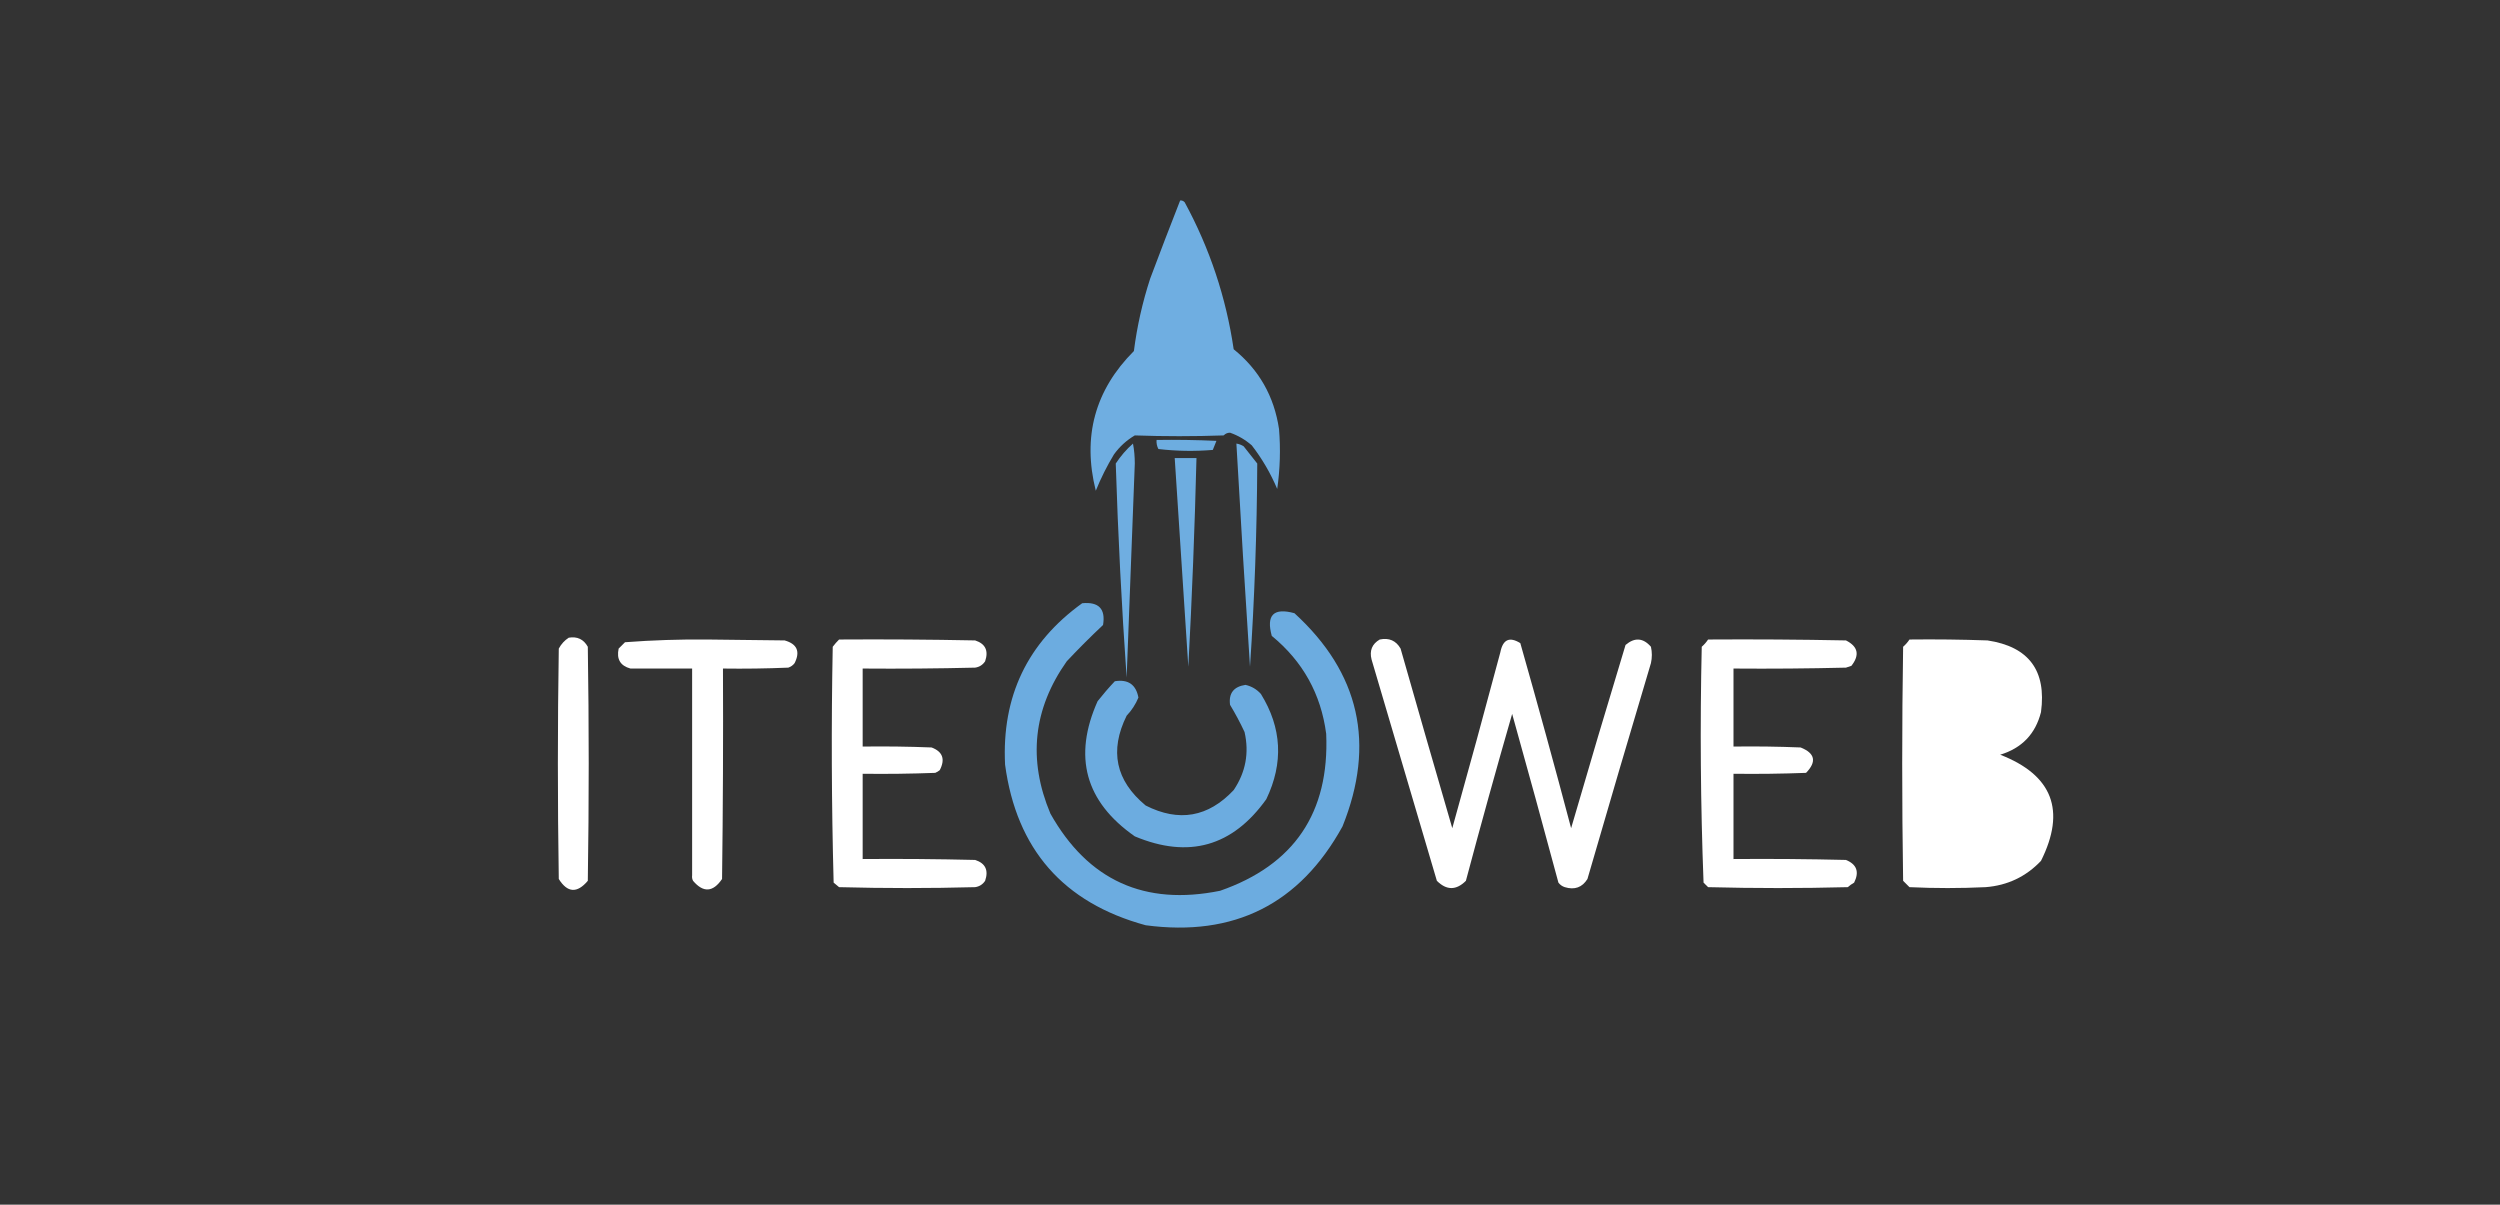
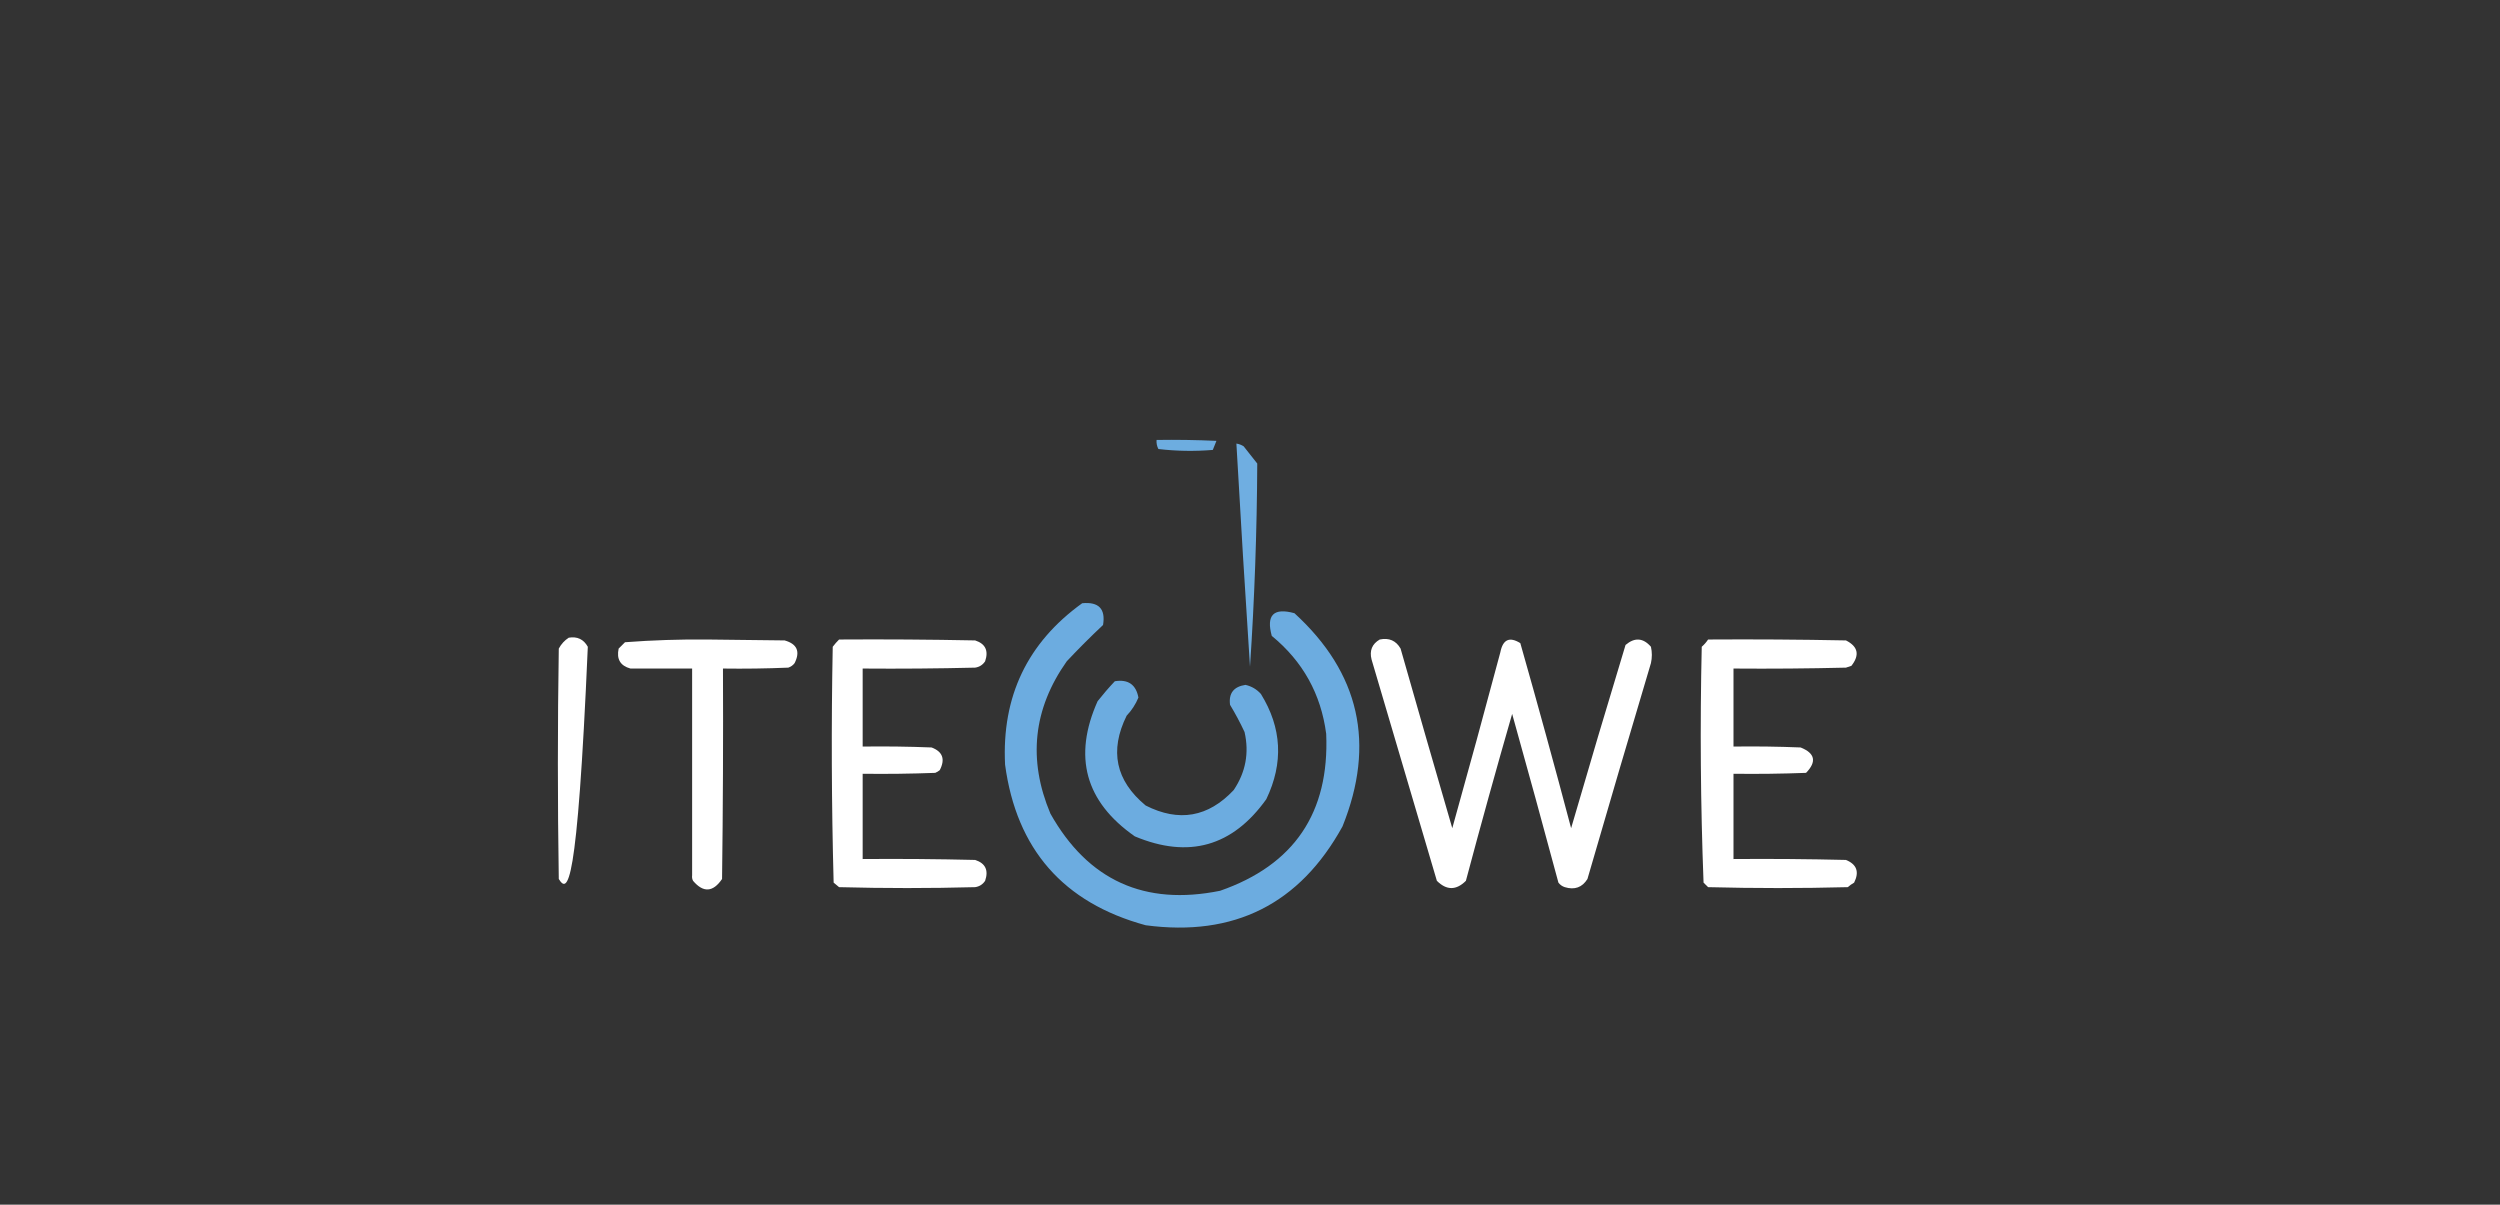
<svg xmlns="http://www.w3.org/2000/svg" version="1.1" width="1378px" height="664px" style="shape-rendering:geometricPrecision; text-rendering:geometricPrecision; image-rendering:optimizeQuality; fill-rule:evenodd; clip-rule:evenodd">
  <rect width="100%" height="100%" fill="#333333" stroke="none" />
  <g>
-     <path style="opacity:1" fill="#6faee1" d="M 650.5,110.5 C 651.496,110.414 652.329,110.748 653,111.5C 666.813,136.939 675.813,163.939 680,192.5C 693.993,203.806 702.327,218.473 705,236.5C 705.906,247.559 705.573,258.559 704,269.5C 700.343,260.844 695.676,252.844 690,245.5C 686.431,242.384 682.431,240.05 678,238.5C 676.596,238.509 675.43,239.009 674.5,240C 658.14,240.572 641.806,240.572 625.5,240C 620.921,242.702 617.088,246.202 614,250.5C 610.139,256.888 606.806,263.554 604,270.5C 596.534,240.682 603.534,215.015 625,193.5C 626.738,179.882 629.738,166.549 634,153.5C 639.433,139.019 644.933,124.685 650.5,110.5 Z" />
-   </g>
+     </g>
  <g>
    <path style="opacity:1" fill="#6dade0" d="M 637.5,242.5 C 648.505,242.333 659.505,242.5 670.5,243C 669.833,244.667 669.167,246.333 668.5,248C 658.483,248.832 648.483,248.666 638.5,247.5C 637.691,245.929 637.357,244.262 637.5,242.5 Z" />
  </g>
  <g>
    <path style="opacity:1" fill="#6faee1" d="M 681.5,244.5 C 682.922,244.709 684.255,245.209 685.5,246C 688,249.167 690.5,252.333 693,255.5C 692.824,292.873 691.491,330.206 689,367.5C 686.31,326.509 683.81,285.509 681.5,244.5 Z" />
  </g>
  <g>
-     <path style="opacity:1" fill="#6faee1" d="M 624.5,244.5 C 625.165,247.984 625.499,251.651 625.5,255.5C 624.048,294.835 622.548,334.168 621,373.5C 618.251,334.187 616.251,294.853 615,255.5C 617.722,251.348 620.888,247.681 624.5,244.5 Z" />
-   </g>
+     </g>
  <g>
-     <path style="opacity:1" fill="#6eade0" d="M 647.5,252.5 C 651.5,252.5 655.5,252.5 659.5,252.5C 658.547,290.853 657.047,329.187 655,367.5C 652.5,329.157 650,290.823 647.5,252.5 Z" />
-   </g>
+     </g>
  <g>
    <path style="opacity:1" fill="#6cace0" d="M 596.5,332.5 C 605.645,331.624 609.478,335.624 608,344.5C 601.14,350.939 594.473,357.605 588,364.5C 569.474,390.732 566.474,418.732 579,448.5C 599.717,485.27 630.884,499.437 672.5,491C 713.336,476.796 732.836,447.963 731,404.5C 728.125,382.543 718.125,364.543 701,350.5C 697.833,339 702,334.833 713.5,338C 749.459,370.87 758.292,410.037 740,455.5C 716.436,498.328 680.27,516.494 631.5,510C 586.127,497.626 560.293,468.126 554,421.5C 552.116,383.942 566.283,354.275 596.5,332.5 Z" />
  </g>
  <g>
-     <path style="opacity:1" fill="#ffff" d="M 313.5,351.5 C 318.194,350.7 321.694,352.367 324,356.5C 324.667,399.5 324.667,442.5 324,485.5C 318.116,492.486 312.782,492.153 308,484.5C 307.333,442.167 307.333,399.833 308,357.5C 309.36,354.977 311.193,352.977 313.5,351.5 Z" />
+     <path style="opacity:1" fill="#ffff" d="M 313.5,351.5 C 318.194,350.7 321.694,352.367 324,356.5C 318.116,492.486 312.782,492.153 308,484.5C 307.333,442.167 307.333,399.833 308,357.5C 309.36,354.977 311.193,352.977 313.5,351.5 Z" />
  </g>
  <g>
    <path style="opacity:1" fill="#ffffff" d="M 760.5,352.5 C 765.635,351.426 769.468,353.093 772,357.5C 781.401,390.535 790.901,423.535 800.5,456.5C 809.516,424.275 818.349,391.941 827,359.5C 828.384,352.454 832.051,350.788 838,354.5C 847.637,388.38 856.971,422.38 866,456.5C 875.802,422.763 885.802,389.096 896,355.5C 901.033,351.221 905.7,351.554 910,356.5C 910.667,359.5 910.667,362.5 910,365.5C 898.178,405.121 886.511,444.788 875,484.5C 872.103,489.155 867.937,490.655 862.5,489C 861.069,488.535 859.903,487.701 859,486.5C 850.649,455.429 842.149,424.429 833.5,393.5C 824.698,424.035 816.198,454.702 808,485.5C 802.667,490.833 797.333,490.833 792,485.5C 780,444.833 768,404.167 756,363.5C 754.776,358.626 756.276,354.959 760.5,352.5 Z" />
  </g>
  <g>
    <path style="opacity:1" fill="#ffffff" d="M 381.5,482.5 C 381.5,444.5 381.5,406.5 381.5,368.5C 370.167,368.5 358.833,368.5 347.5,368.5C 341.919,366.974 339.753,363.307 341,357.5C 342.167,356.333 343.333,355.167 344.5,354C 359.602,352.857 374.769,352.357 390,352.5C 404.167,352.667 418.333,352.833 432.5,353C 439.357,354.939 441.19,359.106 438,365.5C 437.097,366.701 435.931,367.535 434.5,368C 422.505,368.5 410.505,368.667 398.5,368.5C 398.667,407.168 398.5,445.835 398,484.5C 393.001,491.841 387.667,492.174 382,485.5C 381.517,484.552 381.351,483.552 381.5,482.5 Z" />
  </g>
  <g>
    <path style="opacity:1" fill="#ffffff" d="M 462.5,352.5 C 487.502,352.333 512.502,352.5 537.5,353C 543.158,354.829 544.992,358.663 543,364.5C 541.681,366.487 539.848,367.654 537.5,368C 516.836,368.5 496.169,368.667 475.5,368.5C 475.5,382.833 475.5,397.167 475.5,411.5C 488.171,411.333 500.838,411.5 513.5,412C 519.616,414.321 521.116,418.488 518,424.5C 517.25,425.126 516.416,425.626 515.5,426C 502.171,426.5 488.837,426.667 475.5,426.5C 475.5,442.167 475.5,457.833 475.5,473.5C 496.169,473.333 516.836,473.5 537.5,474C 543.158,475.829 544.992,479.663 543,485.5C 541.681,487.487 539.848,488.654 537.5,489C 512.5,489.667 487.5,489.667 462.5,489C 461.5,488.167 460.5,487.333 459.5,486.5C 458.339,443.208 458.172,399.875 459,356.5C 460.102,355.051 461.269,353.718 462.5,352.5 Z" />
  </g>
  <g>
    <path style="opacity:1" fill="#ffffff" d="M 941.5,352.5 C 966.836,352.333 992.169,352.5 1017.5,353C 1024.17,356.368 1025.17,361.035 1020.5,367C 1019.5,367.333 1018.5,367.667 1017.5,368C 996.836,368.5 976.169,368.667 955.5,368.5C 955.5,382.833 955.5,397.167 955.5,411.5C 967.838,411.333 980.171,411.5 992.5,412C 1000.47,415.176 1001.47,419.843 995.5,426C 982.171,426.5 968.837,426.667 955.5,426.5C 955.5,442.167 955.5,457.833 955.5,473.5C 976.169,473.333 996.836,473.5 1017.5,474C 1023.45,476.433 1024.95,480.6 1022,486.5C 1020.75,487.211 1019.58,488.044 1018.5,489C 992.833,489.667 967.167,489.667 941.5,489C 940.667,488.167 939.833,487.333 939,486.5C 937.35,443.226 937.016,399.892 938,356.5C 939.376,355.295 940.542,353.962 941.5,352.5 Z" />
  </g>
  <g>
-     <path style="opacity:1" fill="#ffffff" d="M 1052.5,352.5 C 1066.84,352.333 1081.17,352.5 1095.5,353C 1118.26,356.431 1128.09,369.598 1125,392.5C 1121.96,404.542 1114.46,412.375 1102.5,416C 1131.36,427.221 1138.86,446.721 1125,474.5C 1116.73,483.219 1106.56,488.053 1094.5,489C 1080.5,489.667 1066.5,489.667 1052.5,489C 1051.33,487.833 1050.17,486.667 1049,485.5C 1048.33,442.5 1048.33,399.5 1049,356.5C 1050.38,355.295 1051.54,353.962 1052.5,352.5 Z" />
-   </g>
+     </g>
  <g>
    <path style="opacity:1" fill="#6cace0" d="M 614.5,375.5 C 621.82,374.318 626.153,377.318 627.5,384.5C 625.96,388.213 623.793,391.547 621,394.5C 611.455,413.816 614.955,430.316 631.5,444C 649.785,453.276 665.952,450.443 680,435.5C 686.612,425.673 688.612,415.007 686,403.5C 683.573,398.31 680.906,393.31 678,388.5C 677.17,382.149 680.003,378.482 686.5,377.5C 689.872,378.269 692.705,379.935 695,382.5C 706.567,401.178 707.567,420.512 698,440.5C 679.367,466.597 655.201,473.43 625.5,461C 598.182,441.904 591.349,417.07 605,386.5C 608.061,382.616 611.227,378.949 614.5,375.5 Z" />
  </g>
</svg>